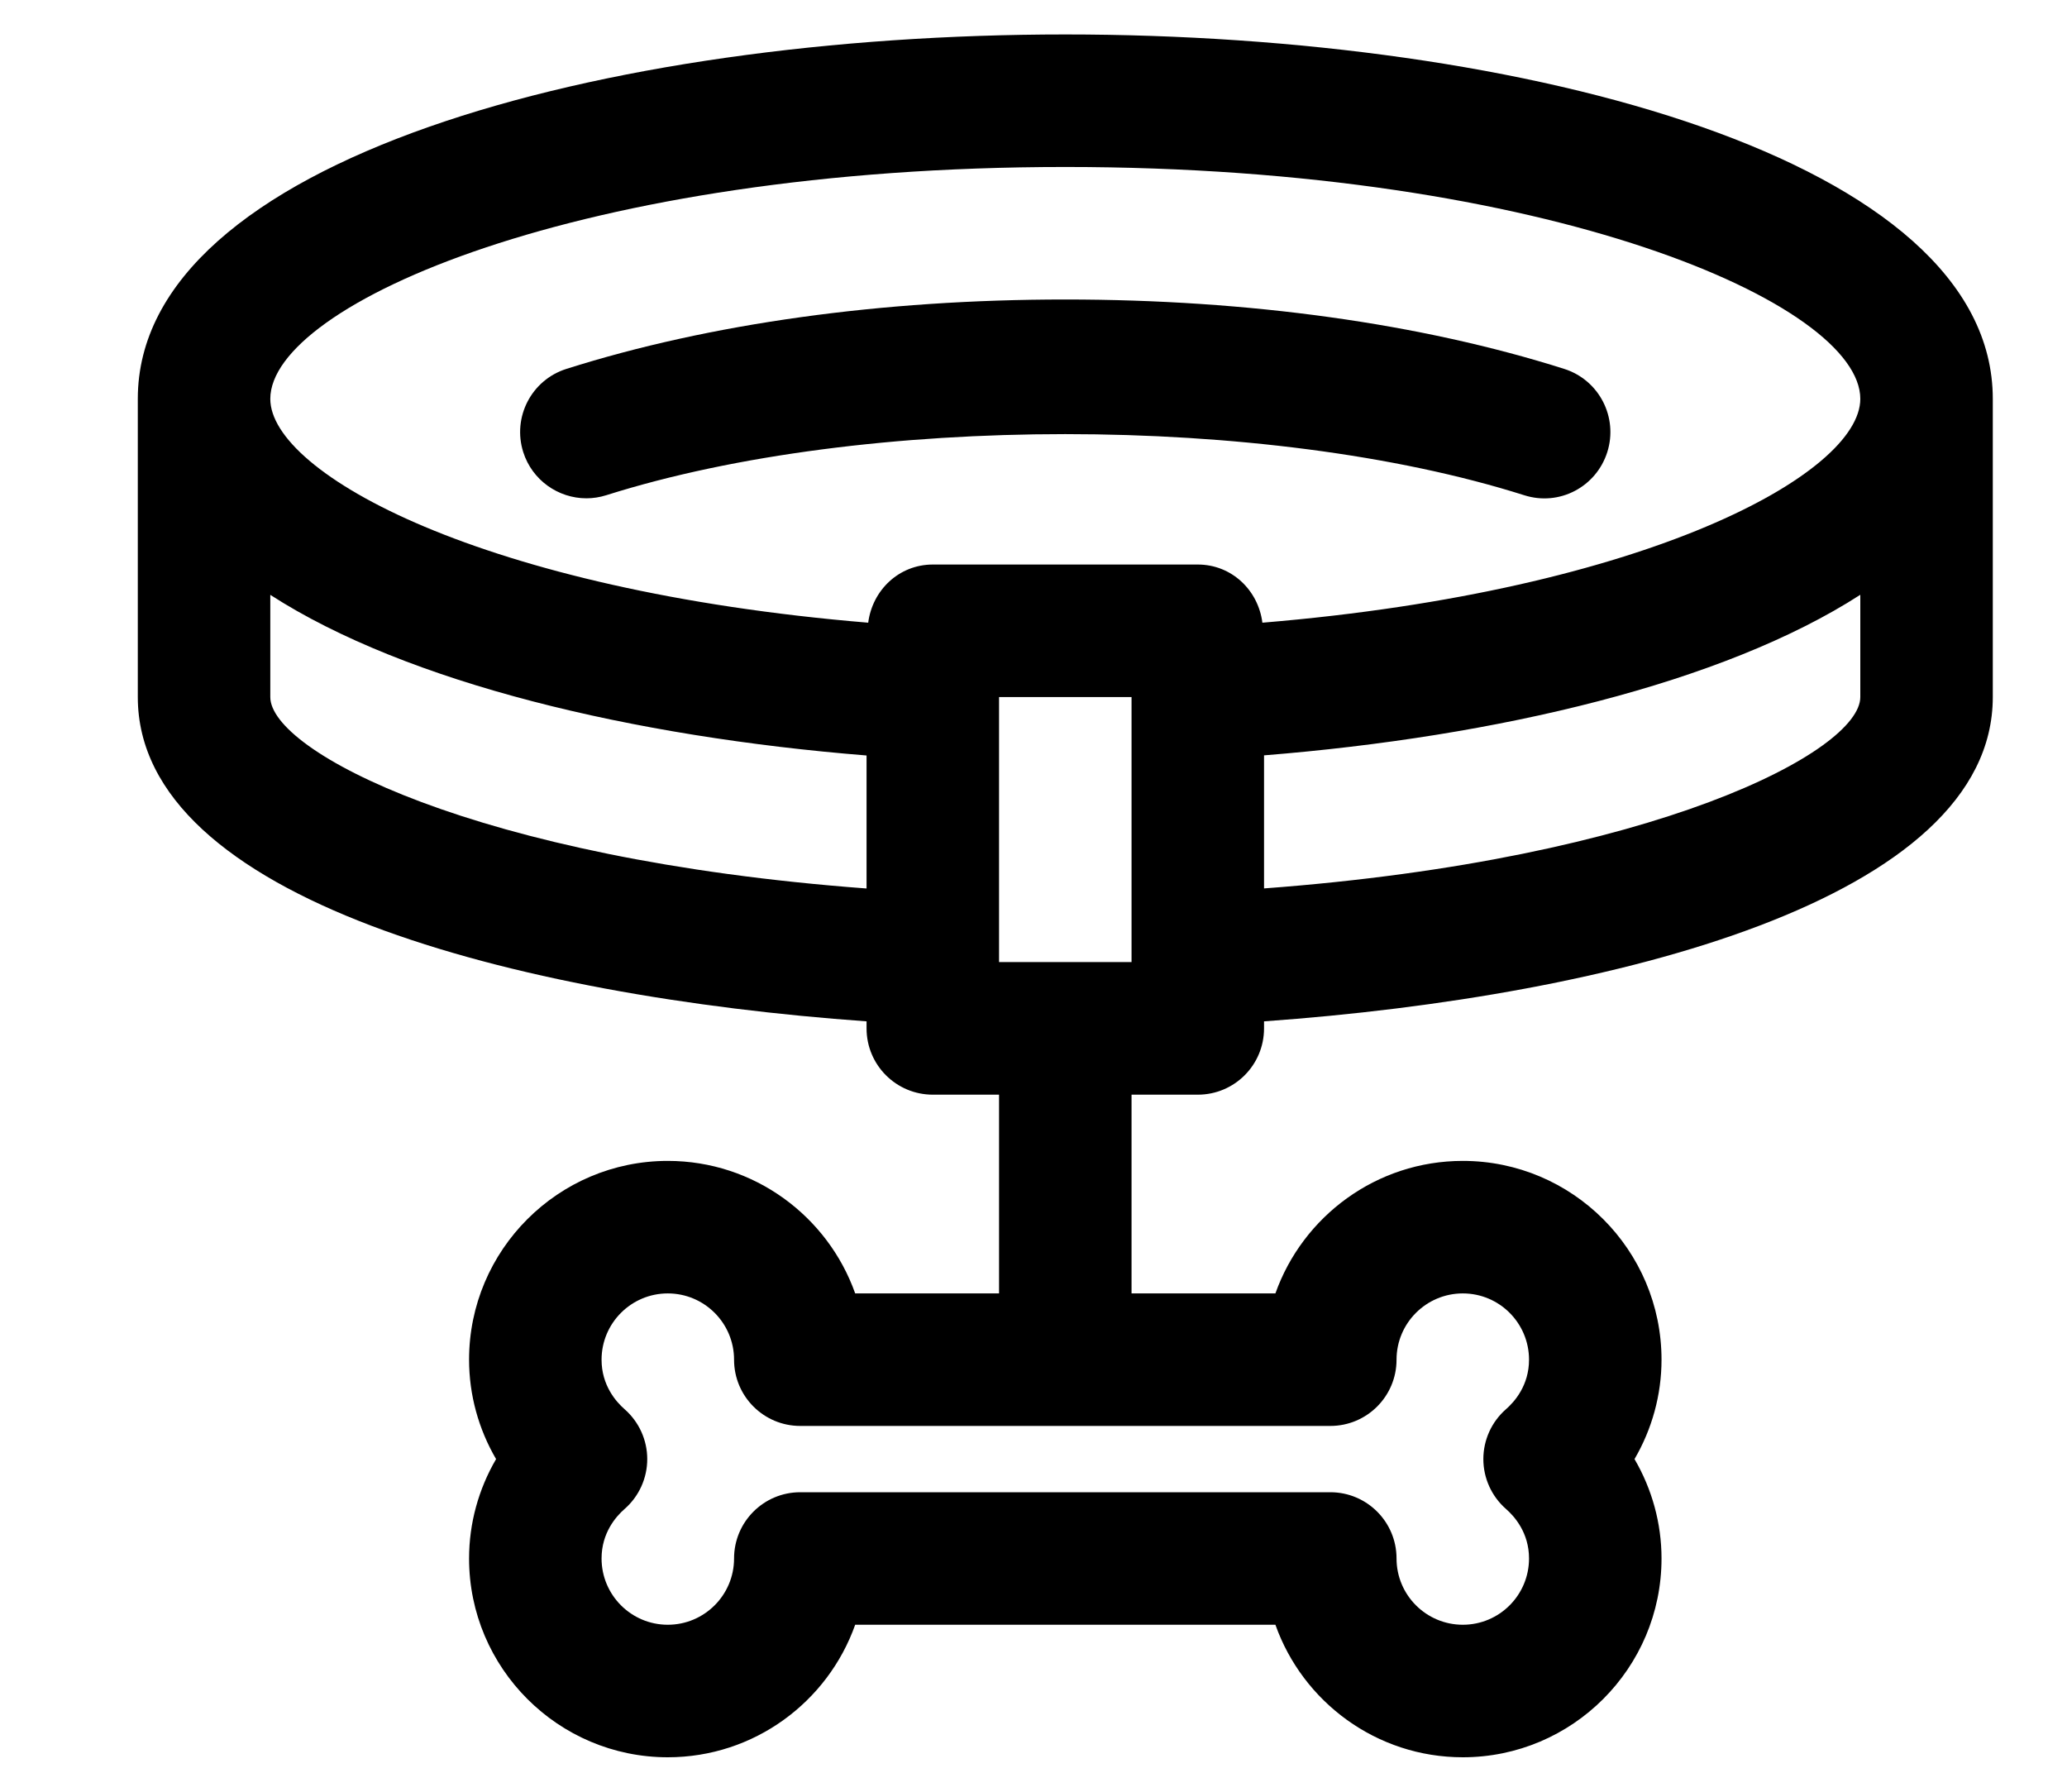
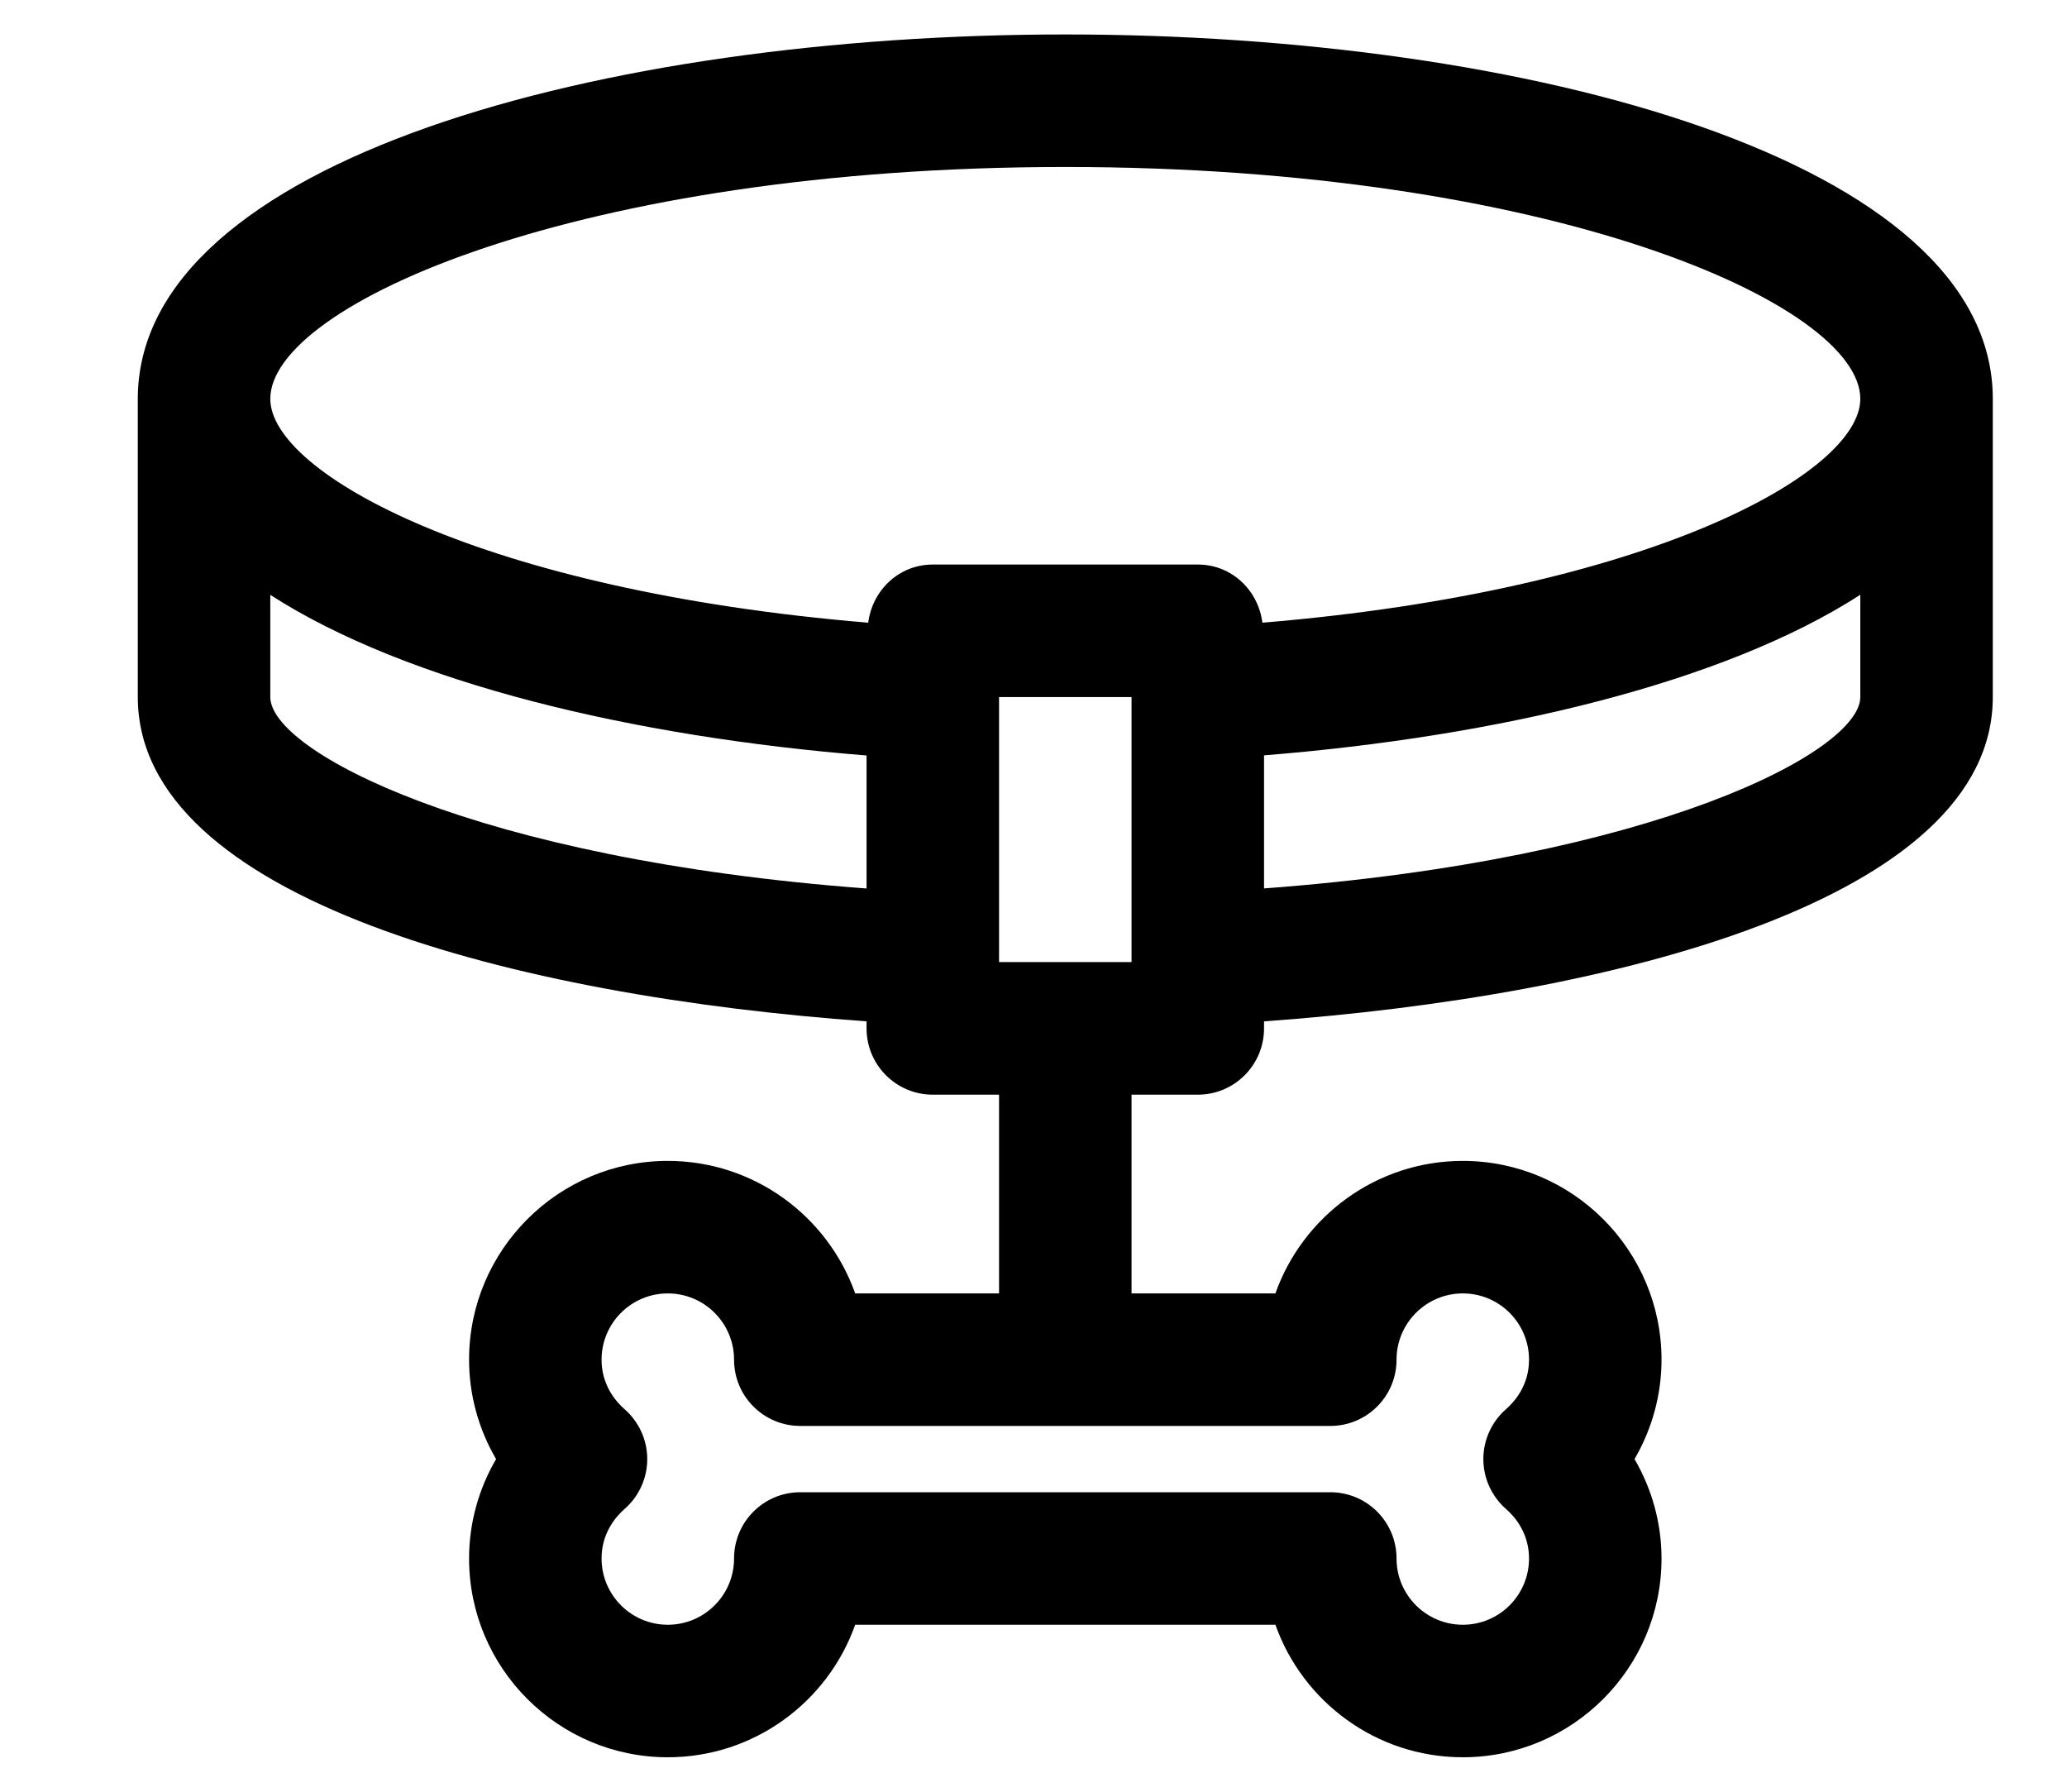
<svg xmlns="http://www.w3.org/2000/svg" fill="none" viewBox="0 0 30 26" height="26" width="30">
  <path fill="black" d="M15.461 0.5C8.772 0.5 2 2.316 2 5.788V10.115C2 13.049 7.504 14.459 12.577 14.821V14.923C12.577 15.455 13.007 15.885 13.539 15.885H14.5V18.769H12.412C12.015 17.65 10.946 16.846 9.692 16.846C8.102 16.846 6.808 18.14 6.808 19.731C6.808 20.241 6.946 20.738 7.2 21.173C6.946 21.608 6.808 22.105 6.808 22.615C6.808 24.206 8.102 25.5 9.692 25.5C10.946 25.5 12.015 24.696 12.412 23.577H18.511C18.908 24.696 19.977 25.5 21.231 25.5C22.821 25.5 24.115 24.206 24.115 22.615C24.115 22.105 23.977 21.608 23.723 21.173C23.977 20.738 24.115 20.241 24.115 19.731C24.115 18.14 22.821 16.846 21.231 16.846C19.977 16.846 18.908 17.65 18.511 18.769H16.423V15.885H17.385C17.916 15.885 18.346 15.455 18.346 14.923V14.821C23.419 14.459 28.923 13.048 28.923 10.115V5.788C28.923 2.316 22.151 0.5 15.461 0.5ZM19.308 20.692C19.839 20.692 20.269 20.262 20.269 19.731C20.269 19.2 20.7 18.769 21.231 18.769C21.762 18.769 22.192 19.2 22.192 19.731C22.192 20.102 21.983 20.34 21.858 20.449C21.649 20.631 21.529 20.896 21.529 21.173C21.529 21.45 21.649 21.714 21.858 21.897C21.983 22.006 22.192 22.244 22.192 22.615C22.192 23.146 21.762 23.577 21.231 23.577C20.7 23.577 20.269 23.146 20.269 22.615C20.269 22.084 19.839 21.654 19.308 21.654H11.615C11.084 21.654 10.654 22.084 10.654 22.615C10.654 23.146 10.223 23.577 9.692 23.577C9.162 23.577 8.731 23.146 8.731 22.615C8.731 22.244 8.94 22.006 9.065 21.897C9.274 21.715 9.394 21.45 9.394 21.173C9.394 20.896 9.274 20.632 9.065 20.449C8.94 20.34 8.731 20.102 8.731 19.731C8.731 19.2 9.162 18.769 9.692 18.769C10.223 18.769 10.654 19.2 10.654 19.731C10.654 20.262 11.084 20.692 11.615 20.692H19.308ZM15.461 2.423C22.505 2.423 27 4.416 27 5.788C27 6.87 23.919 8.571 18.322 9.036C18.262 8.562 17.874 8.192 17.385 8.192H13.539C13.049 8.192 12.662 8.562 12.601 9.036C7.004 8.571 3.923 6.87 3.923 5.788C3.923 4.416 8.418 2.423 15.461 2.423ZM3.923 10.115V8.632C5.912 9.914 9.195 10.691 12.577 10.963V12.893C6.893 12.469 3.923 10.901 3.923 10.115ZM16.423 13.961H14.5V10.115H16.423V13.961ZM18.346 12.892V10.961C21.728 10.69 25.011 9.914 27 8.631V10.115C27 10.901 24.03 12.469 18.346 12.892Z" />
-   <path fill="black" d="M7.594 6.56C7.434 6.053 7.714 5.513 8.221 5.353C10.299 4.694 12.803 4.346 15.461 4.346C18.119 4.346 20.623 4.694 22.702 5.353C23.208 5.513 23.488 6.054 23.328 6.56C23.168 7.065 22.632 7.35 22.121 7.186C18.387 6.004 12.534 6.004 8.8 7.186C8.705 7.216 8.607 7.231 8.511 7.231C8.103 7.231 7.724 6.969 7.594 6.56Z" />
</svg>